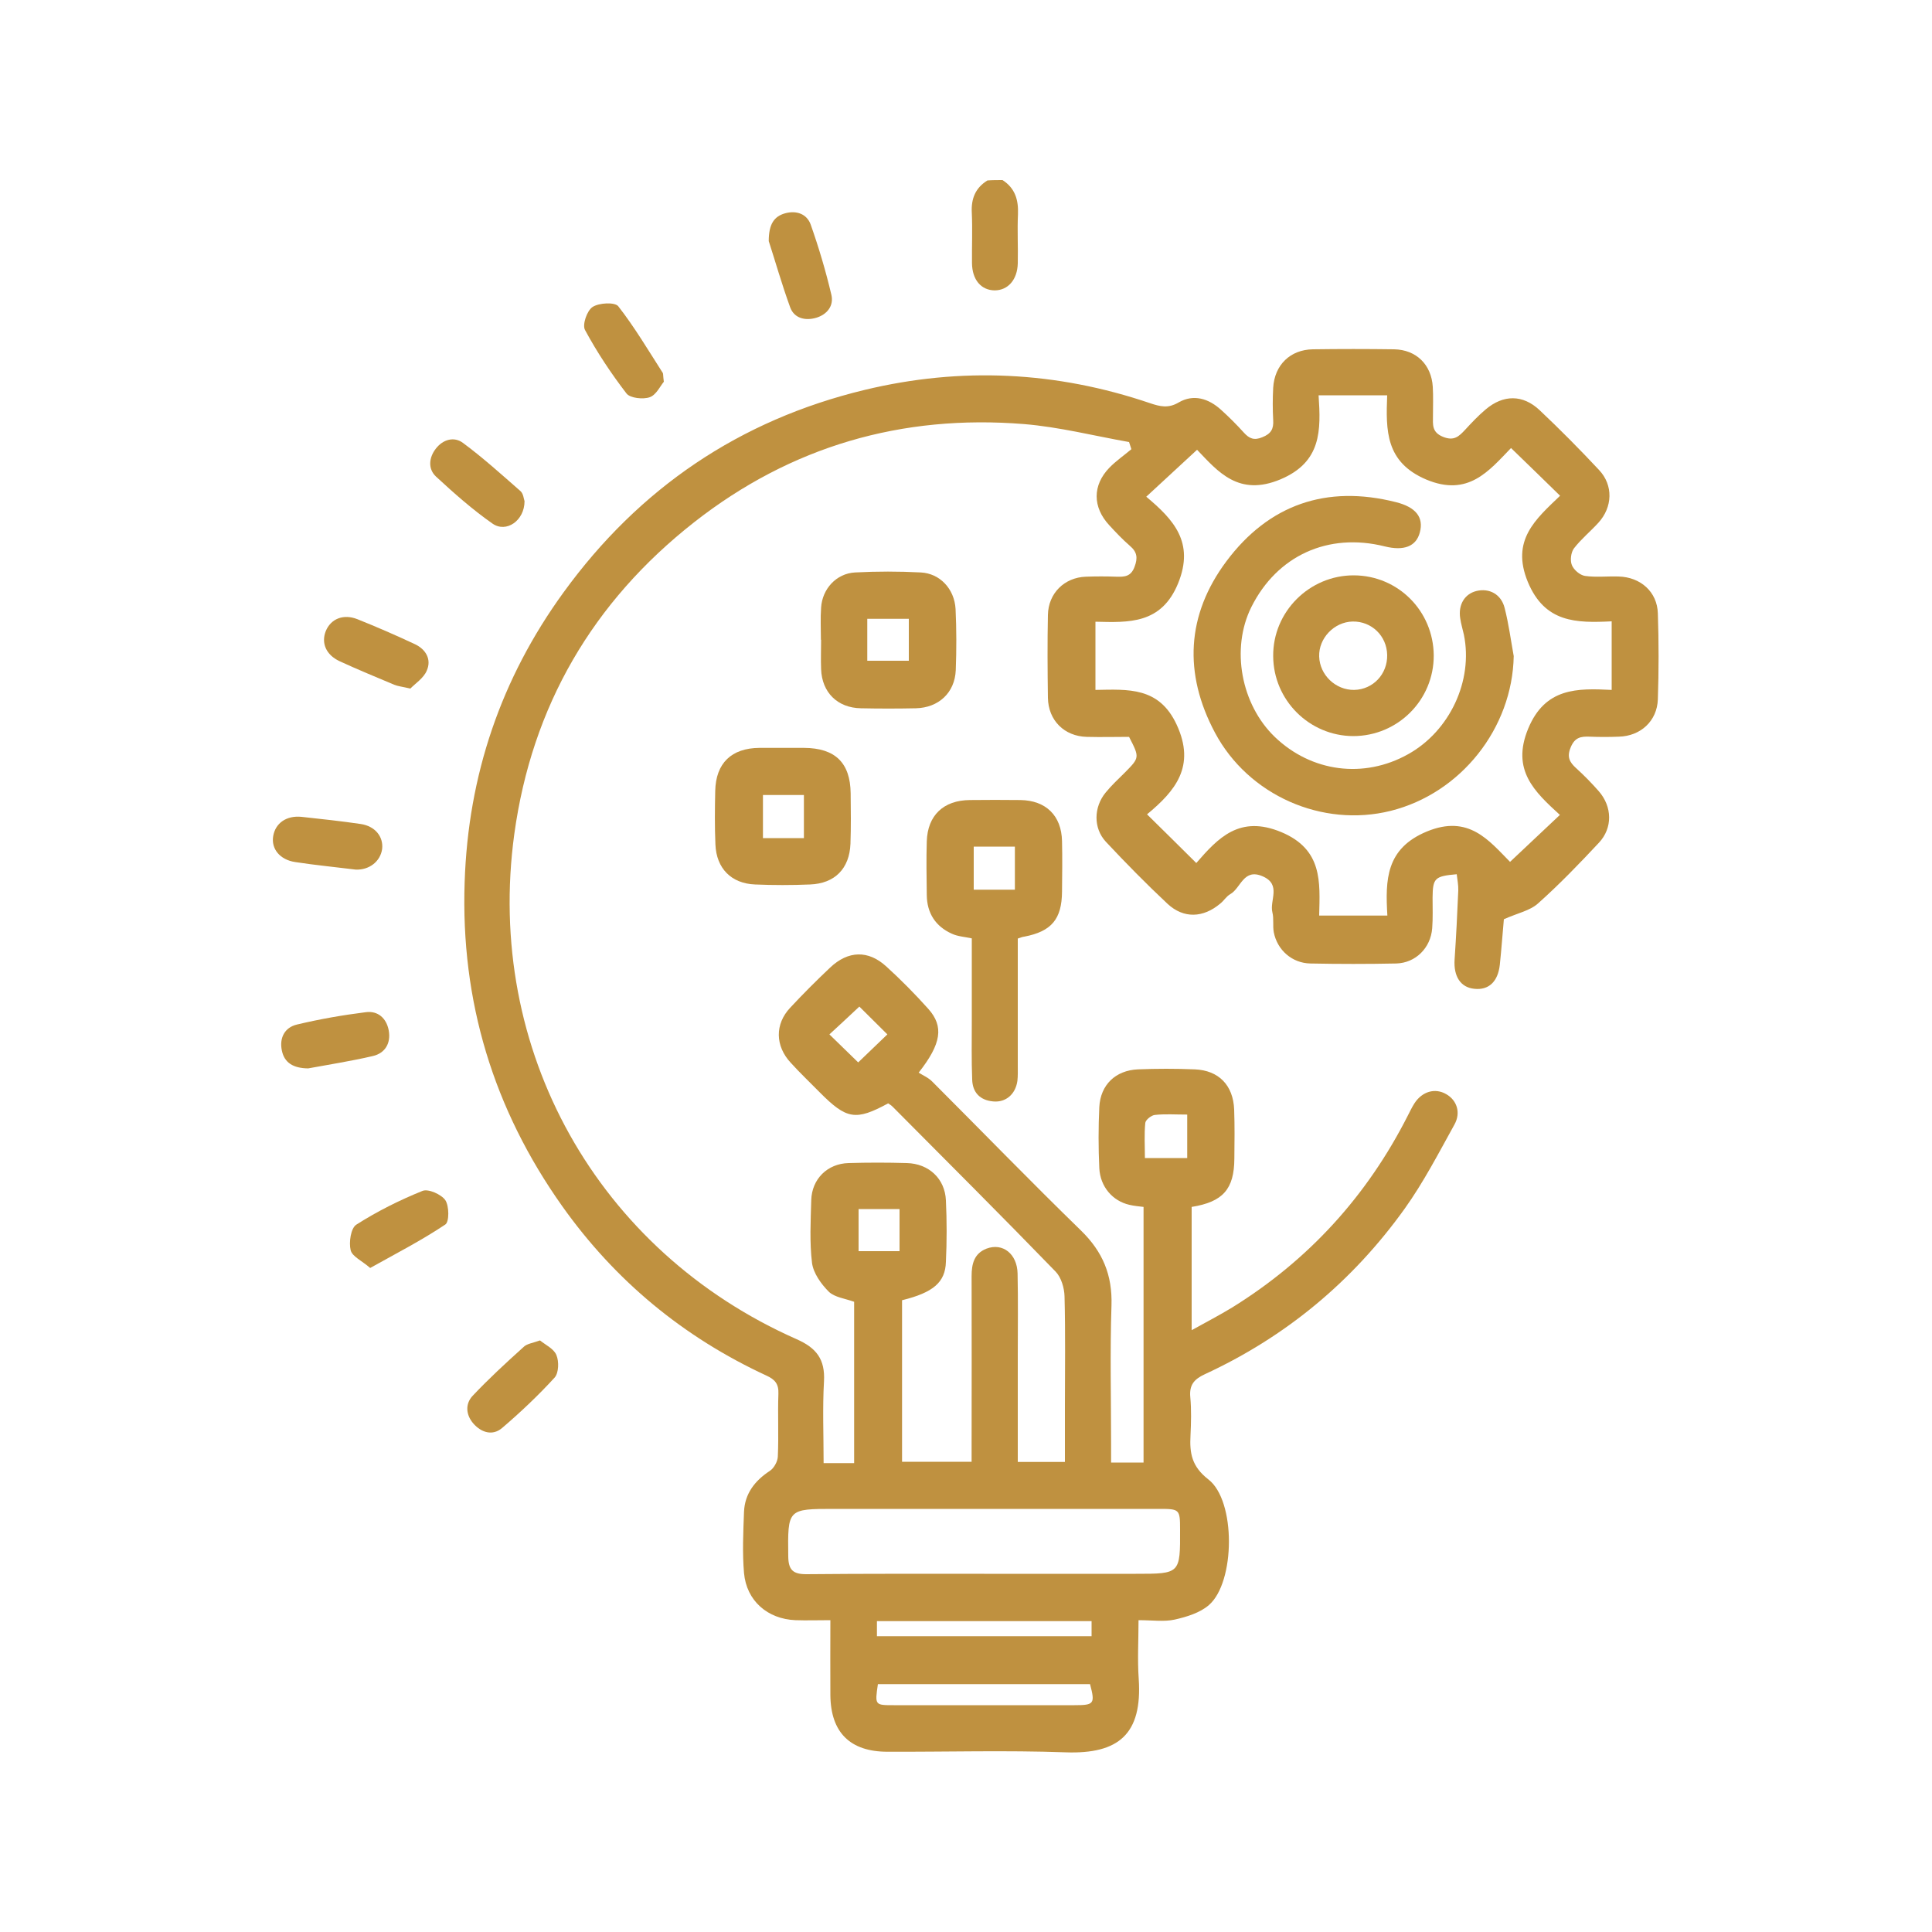
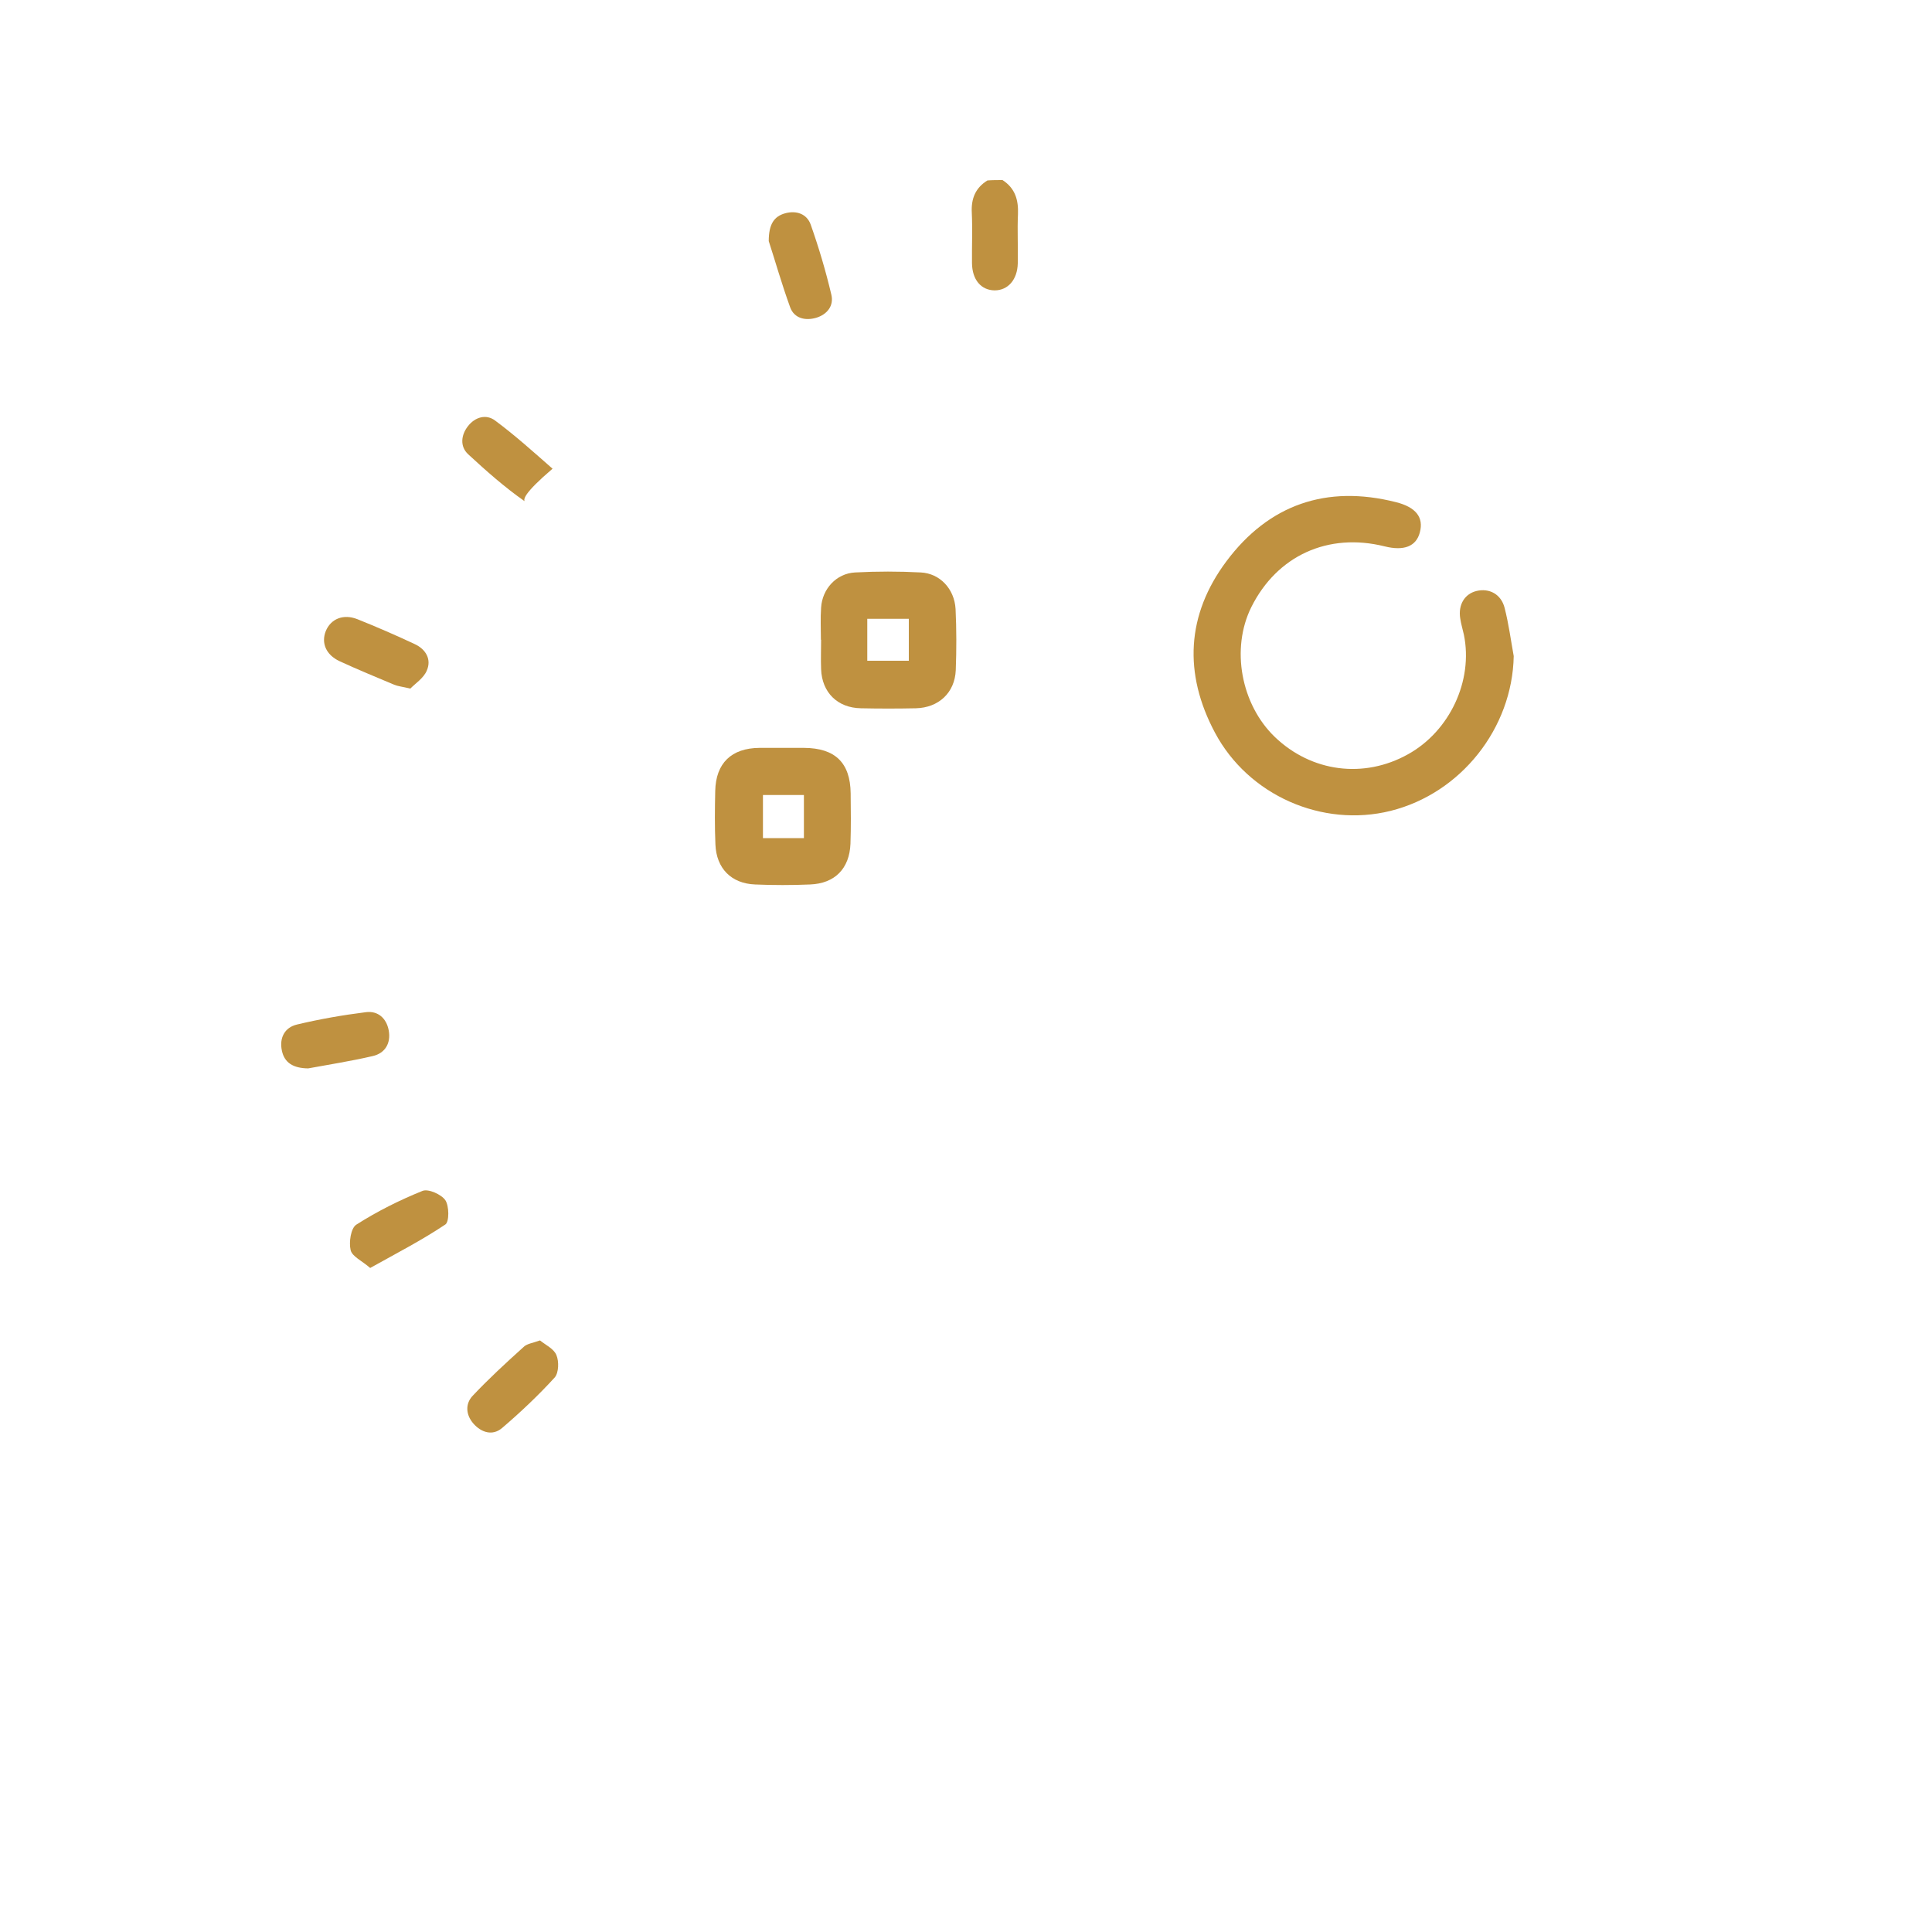
<svg xmlns="http://www.w3.org/2000/svg" version="1.1" id="Layer_1" x="0px" y="0px" viewBox="0 0 100 100" style="enable-background:new 0 0 100 100;" xml:space="preserve">
  <g>
    <path style="fill:#BF9140;" d="M51.89,9.32c0.65,0.42,0.83,1.02,0.8,1.77c-0.04,0.84,0.01,1.69-0.01,2.54   c-0.02,0.85-0.51,1.4-1.2,1.4c-0.7-0.01-1.16-0.55-1.17-1.41c-0.01-0.87,0.03-1.74-0.01-2.61c-0.04-0.73,0.19-1.29,0.81-1.67   C51.36,9.32,51.62,9.32,51.89,9.32z" />
-     <path style="fill:#BF9140;" d="M46.69,67.3c0,2.79,0,5.54,0,8.36c1.17,0,2.32,0,3.6,0c0-0.24,0-0.52,0-0.79   c0-2.94,0.01-5.88,0-8.82c0-0.63,0.13-1.17,0.77-1.42c0.84-0.32,1.59,0.27,1.61,1.29c0.03,1.4,0.01,2.81,0.01,4.21   c0,1.83,0,3.65,0,5.54c0.81,0,1.58,0,2.44,0c0-0.96,0-1.91,0-2.85c0-1.91,0.03-3.81-0.02-5.72c-0.01-0.43-0.17-0.98-0.46-1.28   c-2.78-2.87-5.61-5.69-8.43-8.53c-0.07-0.07-0.16-0.13-0.24-0.18c-1.68,0.91-2.15,0.83-3.54-0.57c-0.5-0.51-1.02-1-1.5-1.53   c-0.81-0.87-0.83-2-0.03-2.85c0.67-0.72,1.36-1.41,2.07-2.08c0.93-0.88,1.97-0.91,2.9-0.06c0.76,0.69,1.49,1.43,2.18,2.2   c0.81,0.91,0.68,1.8-0.5,3.3c0.22,0.14,0.51,0.26,0.71,0.47c2.56,2.56,5.09,5.17,7.69,7.7c1.13,1.1,1.63,2.31,1.58,3.88   c-0.08,2.41-0.02,4.82-0.02,7.23c0,0.29,0,0.57,0,0.9c0.6,0,1.11,0,1.68,0c0-4.41,0-8.79,0-13.23c-0.24-0.03-0.49-0.05-0.74-0.11   c-0.86-0.2-1.5-0.93-1.55-1.89c-0.05-1.06-0.05-2.12,0-3.17c0.06-1.15,0.84-1.9,2-1.95c0.98-0.04,1.96-0.04,2.94,0   c1.24,0.05,1.99,0.82,2.04,2.08c0.03,0.85,0.02,1.69,0.01,2.54c-0.01,1.58-0.59,2.24-2.21,2.5c0,2.07,0,4.14,0,6.38   c0.74-0.41,1.43-0.77,2.09-1.17c3.97-2.46,6.99-5.78,9.1-9.94c0.11-0.21,0.21-0.43,0.34-0.63c0.4-0.62,1.07-0.81,1.64-0.48   c0.55,0.31,0.78,0.95,0.43,1.58c-0.82,1.48-1.6,2.99-2.58,4.36c-2.69,3.75-6.14,6.62-10.34,8.56c-0.56,0.26-0.81,0.56-0.75,1.19   c0.06,0.66,0.04,1.32,0.01,1.98c-0.05,0.91,0.06,1.6,0.92,2.27c1.44,1.1,1.4,5.33,0.03,6.51c-0.46,0.4-1.15,0.61-1.77,0.75   c-0.55,0.12-1.15,0.03-1.87,0.03c0,1.05-0.06,2.05,0.01,3.04c0.19,2.85-1.03,3.9-3.79,3.8c-3.07-0.11-6.14-0.02-9.21-0.03   c-1.94,0-2.94-1-2.96-2.92c-0.01-1.26,0-2.53,0-3.89c-0.66,0-1.24,0.02-1.81,0c-1.44-0.06-2.53-1-2.66-2.44   c-0.09-1.05-0.04-2.11,0-3.17c0.04-0.94,0.56-1.61,1.34-2.12c0.21-0.14,0.4-0.48,0.41-0.74c0.05-1.08-0.01-2.17,0.03-3.25   c0.02-0.51-0.18-0.74-0.62-0.94c-4.3-1.99-7.83-4.91-10.57-8.77c-3.56-5.02-5.26-10.61-5.05-16.77c0.18-5.53,1.88-10.54,5.12-15   c3.91-5.39,9.11-8.92,15.59-10.48c4.98-1.2,9.92-0.96,14.77,0.69c0.51,0.17,0.94,0.28,1.48-0.04c0.77-0.45,1.55-0.2,2.19,0.38   c0.41,0.37,0.81,0.77,1.18,1.18c0.28,0.31,0.53,0.42,0.96,0.24c0.45-0.18,0.59-0.43,0.56-0.89c-0.03-0.55-0.03-1.11,0-1.67   c0.07-1.18,0.88-1.97,2.05-1.99c1.4-0.02,2.81-0.02,4.21,0c1.15,0.02,1.93,0.8,2,1.94c0.03,0.5,0.01,1.01,0.01,1.51   c0,0.44-0.07,0.84,0.52,1.08c0.57,0.23,0.82-0.02,1.14-0.36c0.34-0.37,0.69-0.74,1.07-1.06c0.91-0.77,1.92-0.78,2.79,0.04   c1.06,1,2.08,2.03,3.08,3.1c0.74,0.79,0.7,1.92-0.04,2.73c-0.41,0.45-0.89,0.84-1.26,1.32c-0.16,0.21-0.21,0.63-0.11,0.87   c0.1,0.25,0.42,0.52,0.68,0.56c0.57,0.08,1.16,0.01,1.74,0.03c1.14,0.03,2,0.8,2.03,1.91c0.05,1.48,0.05,2.97,0,4.45   c-0.04,1.12-0.89,1.9-2.02,1.93c-0.5,0.02-1.01,0.02-1.51,0c-0.46-0.02-0.77,0.04-0.98,0.55c-0.21,0.5-0.06,0.77,0.28,1.08   c0.41,0.37,0.8,0.77,1.17,1.19c0.7,0.8,0.73,1.9,0.01,2.67c-1.01,1.08-2.04,2.15-3.15,3.14c-0.42,0.38-1.06,0.5-1.77,0.82   c-0.06,0.64-0.12,1.5-0.21,2.36c-0.1,0.88-0.58,1.32-1.32,1.24c-0.71-0.07-1.08-0.64-1.02-1.52c0.08-1.19,0.14-2.38,0.19-3.57   c0.01-0.28-0.05-0.56-0.08-0.84c-1.14,0.1-1.24,0.2-1.25,1.21c0,0.53,0.02,1.06-0.02,1.59c-0.08,1.01-0.85,1.79-1.86,1.82   c-1.48,0.03-2.96,0.03-4.45,0c-0.94-0.02-1.71-0.69-1.89-1.62c-0.06-0.33,0.01-0.7-0.07-1.02c-0.16-0.62,0.48-1.44-0.5-1.87   c-1-0.44-1.13,0.61-1.68,0.92c-0.2,0.11-0.33,0.34-0.52,0.49c-0.88,0.74-1.89,0.79-2.73,0.01c-1.1-1.03-2.16-2.11-3.19-3.21   c-0.66-0.71-0.63-1.8-0.01-2.55c0.3-0.37,0.65-0.69,0.99-1.03c0.77-0.78,0.77-0.78,0.22-1.85c-0.71,0-1.45,0.02-2.19,0   c-1.16-0.03-1.99-0.85-2.01-2.02c-0.02-1.43-0.03-2.86,0-4.29c0.02-1.12,0.85-1.94,1.96-1.98c0.53-0.02,1.06-0.02,1.59,0   c0.41,0.01,0.74,0,0.93-0.5c0.18-0.47,0.14-0.78-0.24-1.1c-0.38-0.33-0.73-0.7-1.07-1.07c-0.86-0.93-0.87-2.06,0.01-2.97   c0.34-0.35,0.76-0.64,1.14-0.96c-0.04-0.12-0.08-0.25-0.12-0.37c-1.81-0.32-3.61-0.78-5.44-0.93c-6.32-0.51-12.06,1.15-17.07,5.08   c-5.25,4.12-8.4,9.52-9.31,16.14c-1.53,11.18,4.3,21.59,14.62,26.15c1.02,0.45,1.47,1.04,1.41,2.17c-0.08,1.39-0.02,2.79-0.02,4.24   c0.55,0,1.04,0,1.58,0c0-2.81,0-5.6,0-8.35c-0.47-0.17-1.01-0.23-1.31-0.52c-0.4-0.4-0.8-0.96-0.87-1.49   c-0.13-1.07-0.07-2.17-0.04-3.25c0.03-1.09,0.83-1.89,1.93-1.92c1-0.03,2.01-0.03,3.02,0c1.13,0.03,1.97,0.8,2.02,1.93   c0.05,1.06,0.05,2.12,0,3.18C48.93,66.37,48.31,66.9,46.69,67.3z M71.8,20.46c-1.23,0-2.33,0-3.55,0c0.12,1.81,0.16,3.45-1.97,4.35   c-2.17,0.91-3.24-0.4-4.32-1.53c-0.89,0.82-1.73,1.6-2.63,2.43c1.41,1.18,2.51,2.36,1.65,4.48c-0.87,2.13-2.57,2.03-4.28,1.99   c0,1.24,0,2.36,0,3.53c1.7-0.03,3.29-0.16,4.2,1.79c1.01,2.17-0.08,3.45-1.53,4.65c0.88,0.86,1.69,1.67,2.55,2.52   c1.13-1.3,2.24-2.5,4.4-1.6c2.15,0.9,2,2.59,1.96,4.32c1.23,0,2.35,0,3.53,0c-0.11-1.85-0.08-3.47,2.04-4.35   c2.17-0.9,3.22,0.47,4.31,1.57c0.89-0.84,1.71-1.61,2.58-2.43c-1.31-1.2-2.53-2.32-1.64-4.47c0.88-2.12,2.54-2.09,4.32-2   c0-1.23,0-2.35,0-3.55c-1.83,0.09-3.46,0.08-4.34-2.04c-0.89-2.16,0.41-3.25,1.67-4.46c-0.86-0.84-1.67-1.63-2.54-2.47   c-1.15,1.19-2.22,2.54-4.39,1.63C71.71,23.92,71.73,22.29,71.8,20.46z M50.94,81.46c2.62,0,5.24,0,7.85,0c2.3,0,2.3,0,2.29-2.3   c0-1.04-0.03-1.06-1.08-1.06c-5.61,0-11.21,0-16.82,0c-2.42,0-2.41,0-2.38,2.47c0.01,0.69,0.25,0.91,0.93,0.91   C44.81,81.45,47.87,81.46,50.94,81.46z M45.44,87.17c-0.16,1.09-0.16,1.09,0.82,1.09c3.12,0,6.24,0,9.36,0   c1.01,0,1.07-0.07,0.8-1.09C52.76,87.17,49.09,87.17,45.44,87.17z M45.39,84.69c3.72,0,7.4,0,11.11,0c0-0.29,0-0.52,0-0.78   c-3.72,0-7.41,0-11.11,0C45.39,84.19,45.39,84.43,45.39,84.69z M45.93,53.54c-0.5-0.5-1-0.99-1.45-1.44   c-0.52,0.49-1.05,0.98-1.55,1.44c0.52,0.51,1.03,1,1.49,1.45C44.9,54.53,45.41,54.04,45.93,53.54z M61.45,57.69   c-0.63,0-1.16-0.04-1.68,0.02c-0.18,0.02-0.47,0.25-0.49,0.41c-0.06,0.59-0.02,1.2-0.02,1.82c0.78,0,1.48,0,2.19,0   C61.45,59.19,61.45,58.5,61.45,57.69z M46.56,64.76c0-0.8,0-1.5,0-2.18c-0.76,0-1.45,0-2.12,0c0,0.77,0,1.46,0,2.18   C45.17,64.76,45.85,64.76,46.56,64.76z" />
-     <path style="fill:#BF9140;" d="M52.68,48.58c0,2.2,0,4.39,0,6.58c0,0.26,0.01,0.53-0.02,0.79c-0.1,0.69-0.6,1.12-1.25,1.06   c-0.69-0.06-1.07-0.47-1.09-1.13c-0.04-1-0.02-2.01-0.02-3.01c0-1.43,0-2.85,0-4.3c-0.37-0.08-0.73-0.1-1.03-0.24   c-0.85-0.38-1.29-1.07-1.3-2c-0.01-0.93-0.03-1.85,0-2.78c0.04-1.35,0.87-2.13,2.23-2.14c0.87-0.01,1.74-0.01,2.62,0   c1.31,0.02,2.12,0.8,2.15,2.12c0.02,0.87,0.01,1.74,0,2.62c-0.01,1.43-0.55,2.06-1.95,2.33C52.92,48.49,52.82,48.53,52.68,48.58z    M50.4,43.82c0,0.8,0,1.5,0,2.23c0.73,0,1.41,0,2.13,0c0-0.77,0-1.49,0-2.23C51.8,43.82,51.12,43.82,50.4,43.82z" />
    <path style="fill:#BF9140;" d="M40.59,38.71c0.34,0,0.69,0,1.03,0c1.61,0.01,2.39,0.77,2.41,2.35c0.01,0.87,0.02,1.74-0.01,2.61   c-0.05,1.29-0.81,2.06-2.09,2.11c-0.95,0.04-1.9,0.04-2.85,0c-1.23-0.05-2-0.83-2.05-2.07c-0.04-0.92-0.03-1.85-0.01-2.77   c0.03-1.44,0.84-2.22,2.29-2.23C39.75,38.71,40.17,38.71,40.59,38.71z M41.61,43.38c0-0.8,0-1.5,0-2.23c-0.74,0-1.43,0-2.12,0   c0,0.78,0,1.5,0,2.23C40.22,43.38,40.87,43.38,41.61,43.38z" />
    <path style="fill:#BF9140;" d="M42.49,33.11c0-0.55-0.03-1.11,0.01-1.66c0.06-0.97,0.79-1.77,1.76-1.82c1.13-0.06,2.27-0.06,3.4,0   c0.99,0.05,1.74,0.85,1.8,1.89c0.05,1.05,0.05,2.11,0.01,3.17c-0.05,1.17-0.89,1.94-2.06,1.97c-0.95,0.02-1.9,0.02-2.85,0   c-1.21-0.02-2.02-0.82-2.06-2.03c-0.02-0.5,0-1,0-1.51C42.49,33.11,42.49,33.11,42.49,33.11z M44.89,34.2c0.72,0,1.43,0,2.15,0   c0-0.75,0-1.45,0-2.17c-0.74,0-1.43,0-2.15,0C44.89,32.78,44.89,33.46,44.89,34.2z" />
-     <path style="fill:#BF9140;" d="M18.41,45.01c-1.04-0.13-2.09-0.23-3.13-0.39c-0.8-0.12-1.25-0.69-1.14-1.34   c0.11-0.67,0.68-1.08,1.47-1c1.02,0.11,2.04,0.22,3.06,0.37c0.75,0.11,1.18,0.66,1.11,1.29C19.69,44.59,19.11,45.04,18.41,45.01z" />
-     <path style="fill:#BF9140;" d="M34.36,19.76c-0.18,0.21-0.39,0.68-0.73,0.8c-0.34,0.12-1.01,0.05-1.2-0.19   c-0.8-1.04-1.53-2.14-2.15-3.29c-0.15-0.27,0.1-1,0.39-1.19c0.33-0.22,1.15-0.26,1.33-0.04c0.85,1.09,1.56,2.29,2.31,3.46   C34.33,19.36,34.32,19.46,34.36,19.76z" />
    <path style="fill:#BF9140;" d="M21.24,35.64c-0.43-0.1-0.65-0.12-0.84-0.2c-0.95-0.4-1.9-0.79-2.83-1.22   c-0.7-0.33-0.95-0.94-0.71-1.55c0.26-0.64,0.91-0.91,1.64-0.62c1,0.4,1.99,0.83,2.97,1.29c0.56,0.26,0.88,0.78,0.62,1.37   C21.93,35.1,21.49,35.38,21.24,35.64z" />
    <path style="fill:#BF9140;" d="M15.95,55.3c-0.77-0.01-1.23-0.29-1.36-0.92c-0.14-0.65,0.14-1.2,0.78-1.35   c1.17-0.28,2.37-0.49,3.57-0.64c0.62-0.08,1.06,0.31,1.18,0.94c0.12,0.66-0.18,1.18-0.82,1.33C18.14,54.93,16.97,55.11,15.95,55.3z   " />
    <path style="fill:#BF9140;" d="M39.79,12.48c0-0.87,0.27-1.28,0.85-1.44c0.58-0.16,1.12,0.03,1.32,0.58   c0.42,1.19,0.78,2.4,1.07,3.63c0.14,0.58-0.22,1.03-0.79,1.2c-0.56,0.16-1.13,0.03-1.34-0.54C40.46,14.7,40.11,13.46,39.79,12.48z" />
-     <path style="fill:#BF9140;" d="M27.15,25.94c0,1.01-0.95,1.66-1.66,1.16c-1.03-0.72-1.99-1.57-2.92-2.43   c-0.43-0.4-0.37-0.99-0.01-1.45c0.37-0.48,0.95-0.64,1.41-0.29c1.04,0.77,2,1.64,2.97,2.49C27.09,25.55,27.11,25.83,27.15,25.94z" />
+     <path style="fill:#BF9140;" d="M27.15,25.94c-1.03-0.72-1.99-1.57-2.92-2.43   c-0.43-0.4-0.37-0.99-0.01-1.45c0.37-0.48,0.95-0.64,1.41-0.29c1.04,0.77,2,1.64,2.97,2.49C27.09,25.55,27.11,25.83,27.15,25.94z" />
    <path style="fill:#BF9140;" d="M19.16,65.63c-0.42-0.37-0.93-0.59-1.01-0.92c-0.1-0.41,0.01-1.14,0.29-1.32   c1.08-0.69,2.24-1.27,3.43-1.75c0.3-0.12,0.97,0.18,1.18,0.48c0.2,0.3,0.21,1.12,0,1.26C21.84,64.19,20.54,64.86,19.16,65.63z" />
    <path style="fill:#BF9140;" d="M27.95,69.38c0.28,0.23,0.72,0.43,0.85,0.76c0.14,0.33,0.12,0.92-0.09,1.16   c-0.85,0.93-1.77,1.8-2.73,2.62c-0.49,0.41-1.07,0.23-1.48-0.24c-0.39-0.45-0.43-1.02-0.03-1.44c0.83-0.88,1.72-1.7,2.62-2.51   C27.26,69.55,27.56,69.52,27.95,69.38z" />
    <path style="fill:#BF9140;" d="M78.35,33.96c-0.07,3.73-2.73,7.1-6.37,8.01c-3.54,0.88-7.36-0.8-9.09-4.04   c-1.64-3.07-1.48-6.11,0.59-8.88c2.19-2.93,5.17-3.97,8.77-3.06c1.04,0.26,1.45,0.79,1.24,1.57c-0.19,0.72-0.82,0.97-1.82,0.72   c-2.93-0.73-5.57,0.48-6.9,3.14c-1.07,2.15-0.54,5.04,1.22,6.73c1.89,1.81,4.6,2.17,6.89,0.89c2.16-1.2,3.38-3.81,2.89-6.19   c-0.06-0.28-0.15-0.56-0.19-0.85c-0.11-0.7,0.23-1.26,0.84-1.41c0.66-0.16,1.28,0.16,1.46,0.88C78.09,32.29,78.2,33.13,78.35,33.96   z" />
-     <path style="fill:#BF9140;" d="M70.04,38.1c-2.27-0.01-4.13-1.86-4.14-4.14c-0.02-2.3,1.88-4.19,4.18-4.18   c2.28,0.01,4.11,1.84,4.13,4.14C74.22,36.23,72.35,38.1,70.04,38.1z M70.09,35.71c0.98-0.02,1.73-0.82,1.71-1.81   c-0.02-0.99-0.81-1.75-1.79-1.73c-0.95,0.02-1.76,0.86-1.73,1.81C68.31,34.94,69.13,35.72,70.09,35.71z" />
  </g>
</svg>